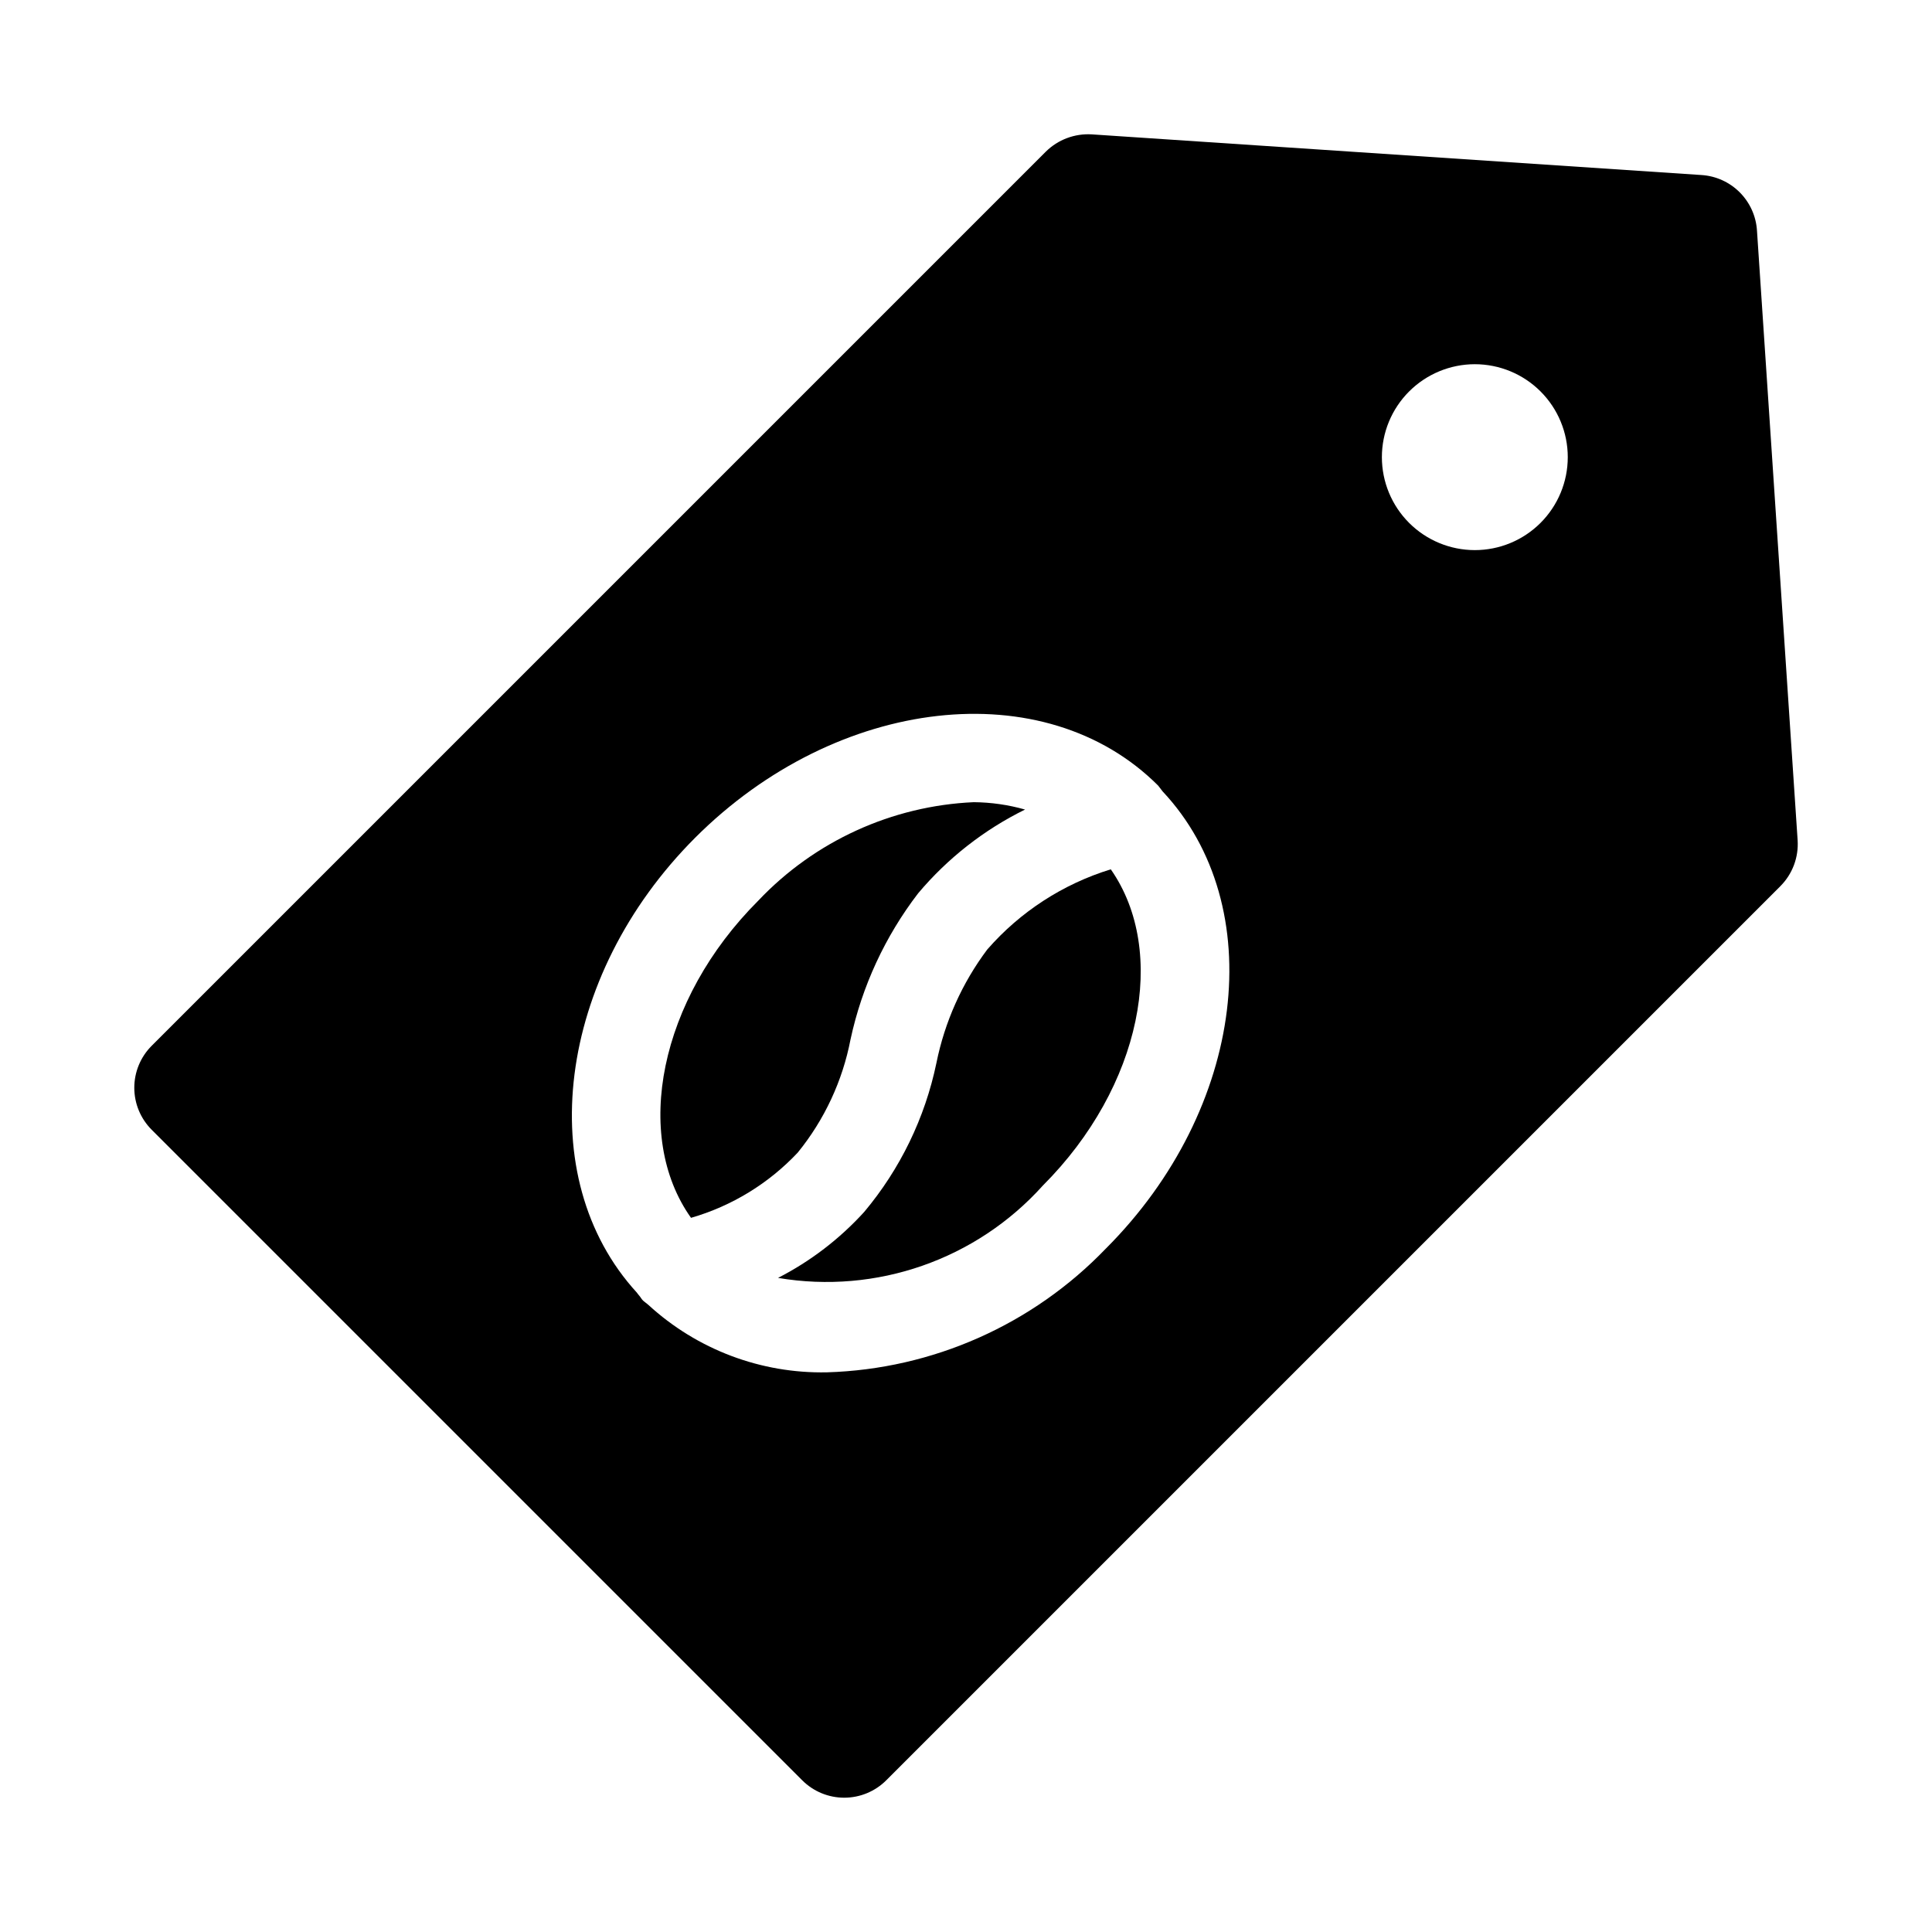
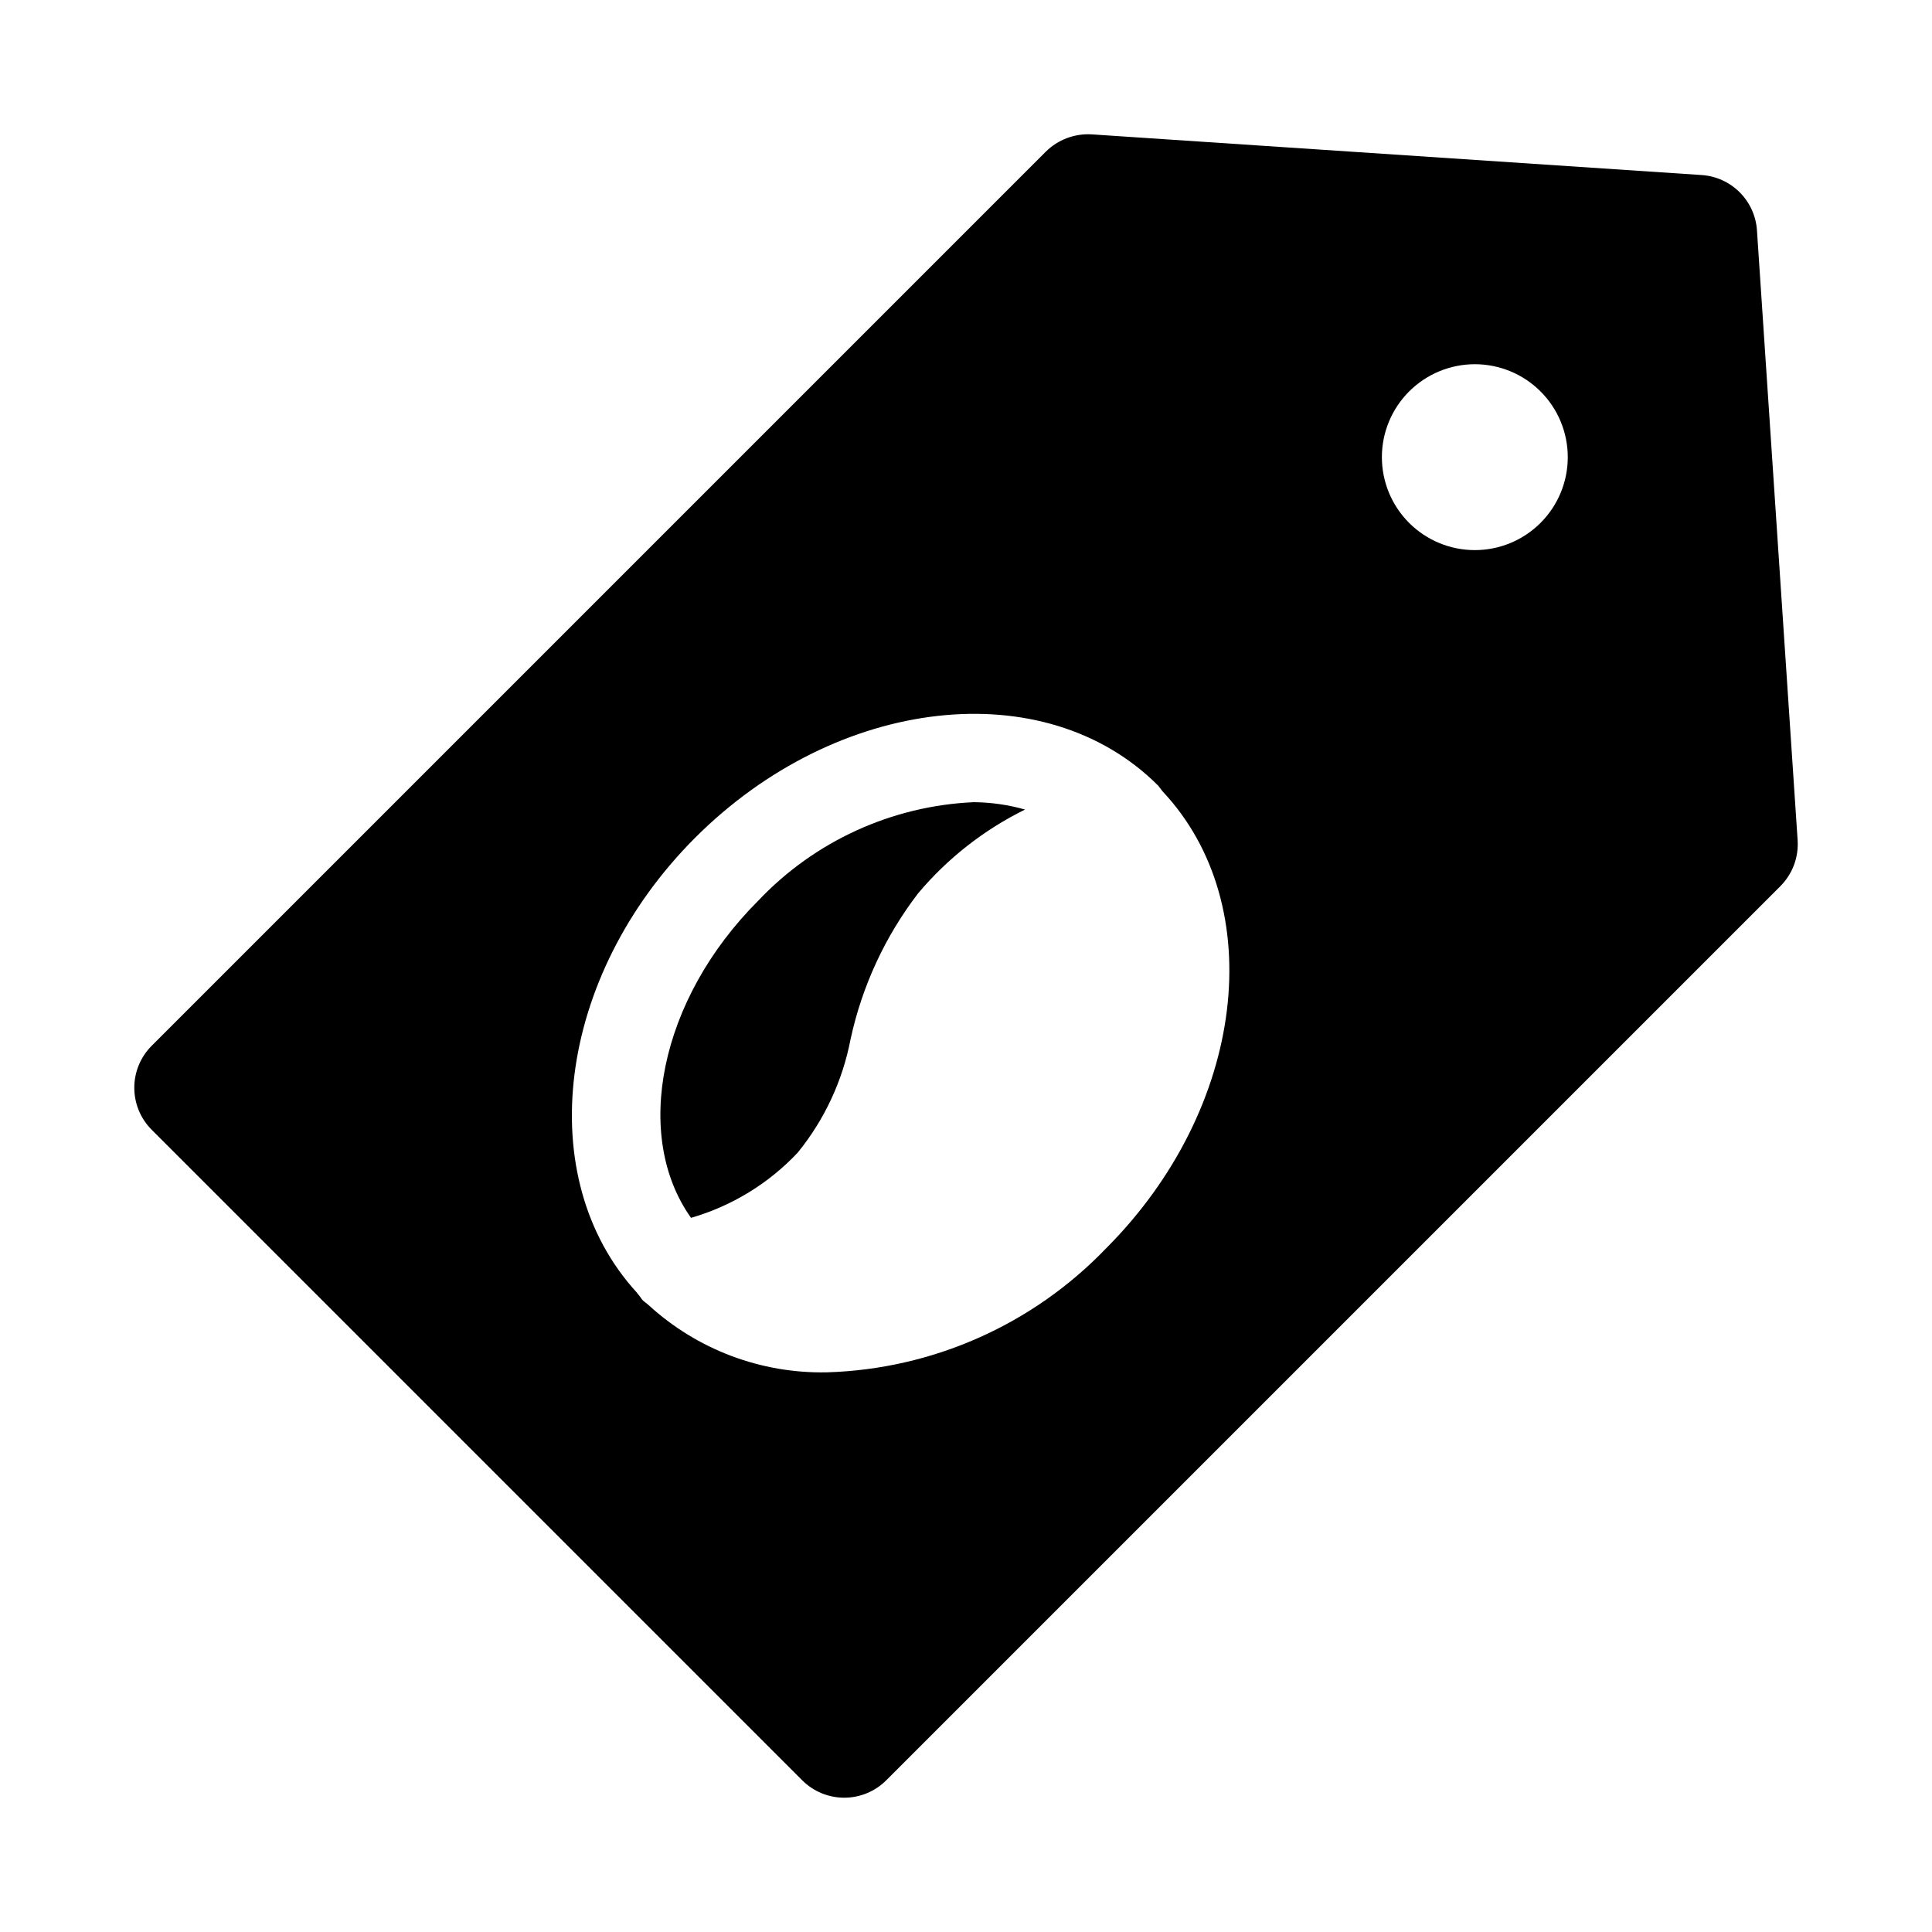
<svg xmlns="http://www.w3.org/2000/svg" fill="#000000" width="800px" height="800px" version="1.1" viewBox="144 144 512 512">
  <g>
    <path d="m184.2 443.4 172.4 172.4c2.949 2.953 6.953 4.609 11.129 4.609 4.176 0 8.18-1.656 11.133-4.609l236.95-236.95h-0.004c3.211-3.211 4.879-7.648 4.582-12.176l-10.777-161.62c-0.25-3.809-1.879-7.394-4.574-10.09-2.699-2.699-6.285-4.328-10.094-4.578l-161.62-10.777c-4.523-0.27-8.953 1.398-12.176 4.582l-236.95 236.95c-2.953 2.949-4.609 6.953-4.609 11.129 0 4.176 1.66 8.176 4.613 11.129zm350.65-202.88c6.531 0.004 12.797 2.598 17.414 7.219 4.621 4.621 7.215 10.887 7.211 17.418 0 6.535-2.598 12.797-7.219 17.418-4.617 4.617-10.883 7.211-17.418 7.211-6.531-0.004-12.797-2.598-17.414-7.219-4.621-4.621-7.211-10.887-7.211-17.422 0.004-6.531 2.602-12.793 7.223-17.41 4.621-4.617 10.883-7.211 17.414-7.215zm-206.62 125.48c37.645-37.629 92.68-43.82 122.68-13.82 0.215 0.215 0.34 0.492 0.551 0.711 0.234 0.273 0.438 0.543 0.648 0.84 28.41 30.289 22.012 84.082-15.02 121.13v-0.004c-19.395 20.199-45.938 31.984-73.926 32.824-17.492 0.367-34.453-6.039-47.344-17.875-0.227-0.168-0.434-0.34-0.648-0.523-0.234-0.227-0.52-0.375-0.754-0.605-0.438-0.438-0.695-0.992-1.117-1.441-0.176-0.242-0.383-0.441-0.543-0.699-27.832-30.406-21.336-83.711 15.477-120.54z" />
    <path d="m355.41 449.45c7.07-8.695 11.879-19.008 13.992-30.012 3.035-14.066 9.152-27.281 17.91-38.699 7.809-9.285 17.457-16.844 28.34-22.199-4.426-1.258-9-1.914-13.598-1.953-21.711 0.969-42.195 10.336-57.129 26.121-26.262 26.27-33.258 62.27-17.801 84.027l0.004 0.004c10.809-3.121 20.578-9.094 28.281-17.289z" />
-     <path d="m405.64 395.62c-6.68 8.906-11.285 19.191-13.484 30.105-3.023 14.52-9.594 28.07-19.125 39.438-6.5 7.156-14.238 13.082-22.844 17.492 26.051 4.41 52.543-4.836 70.199-24.492 26.152-26.168 33.207-62 17.984-83.785-12.676 3.894-24.012 11.25-32.73 21.242z" />
  </g>
</svg>